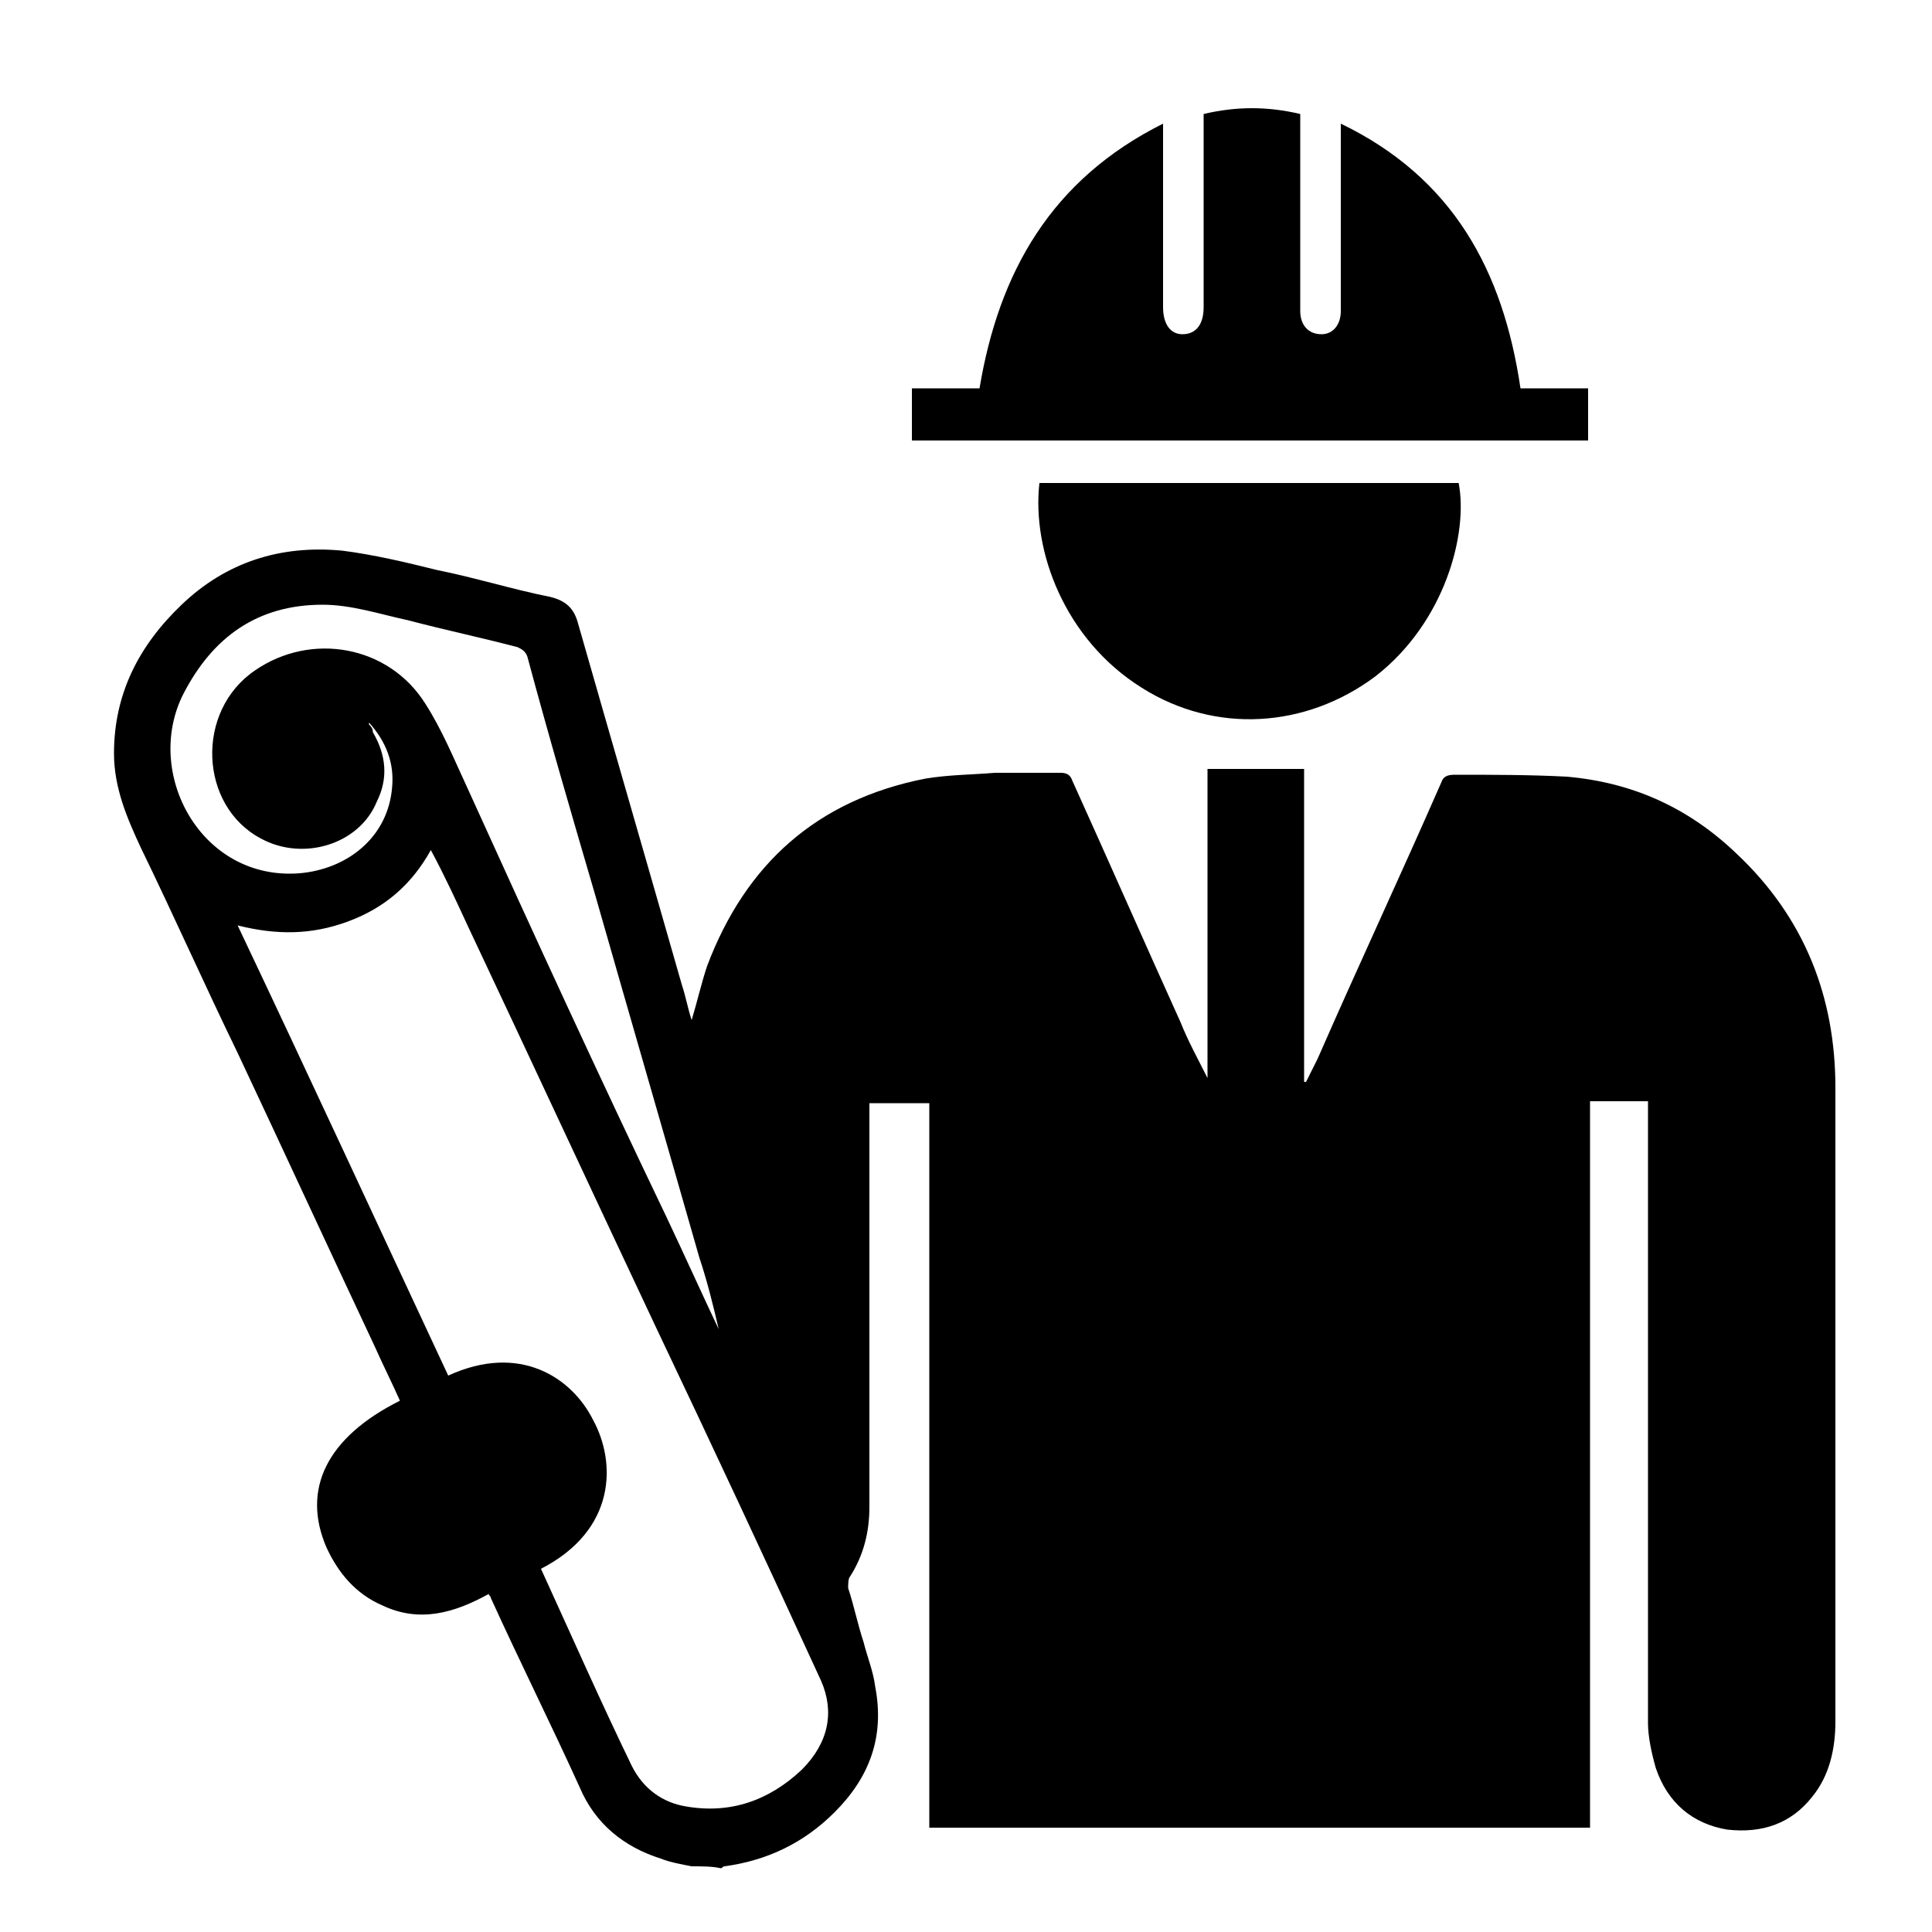
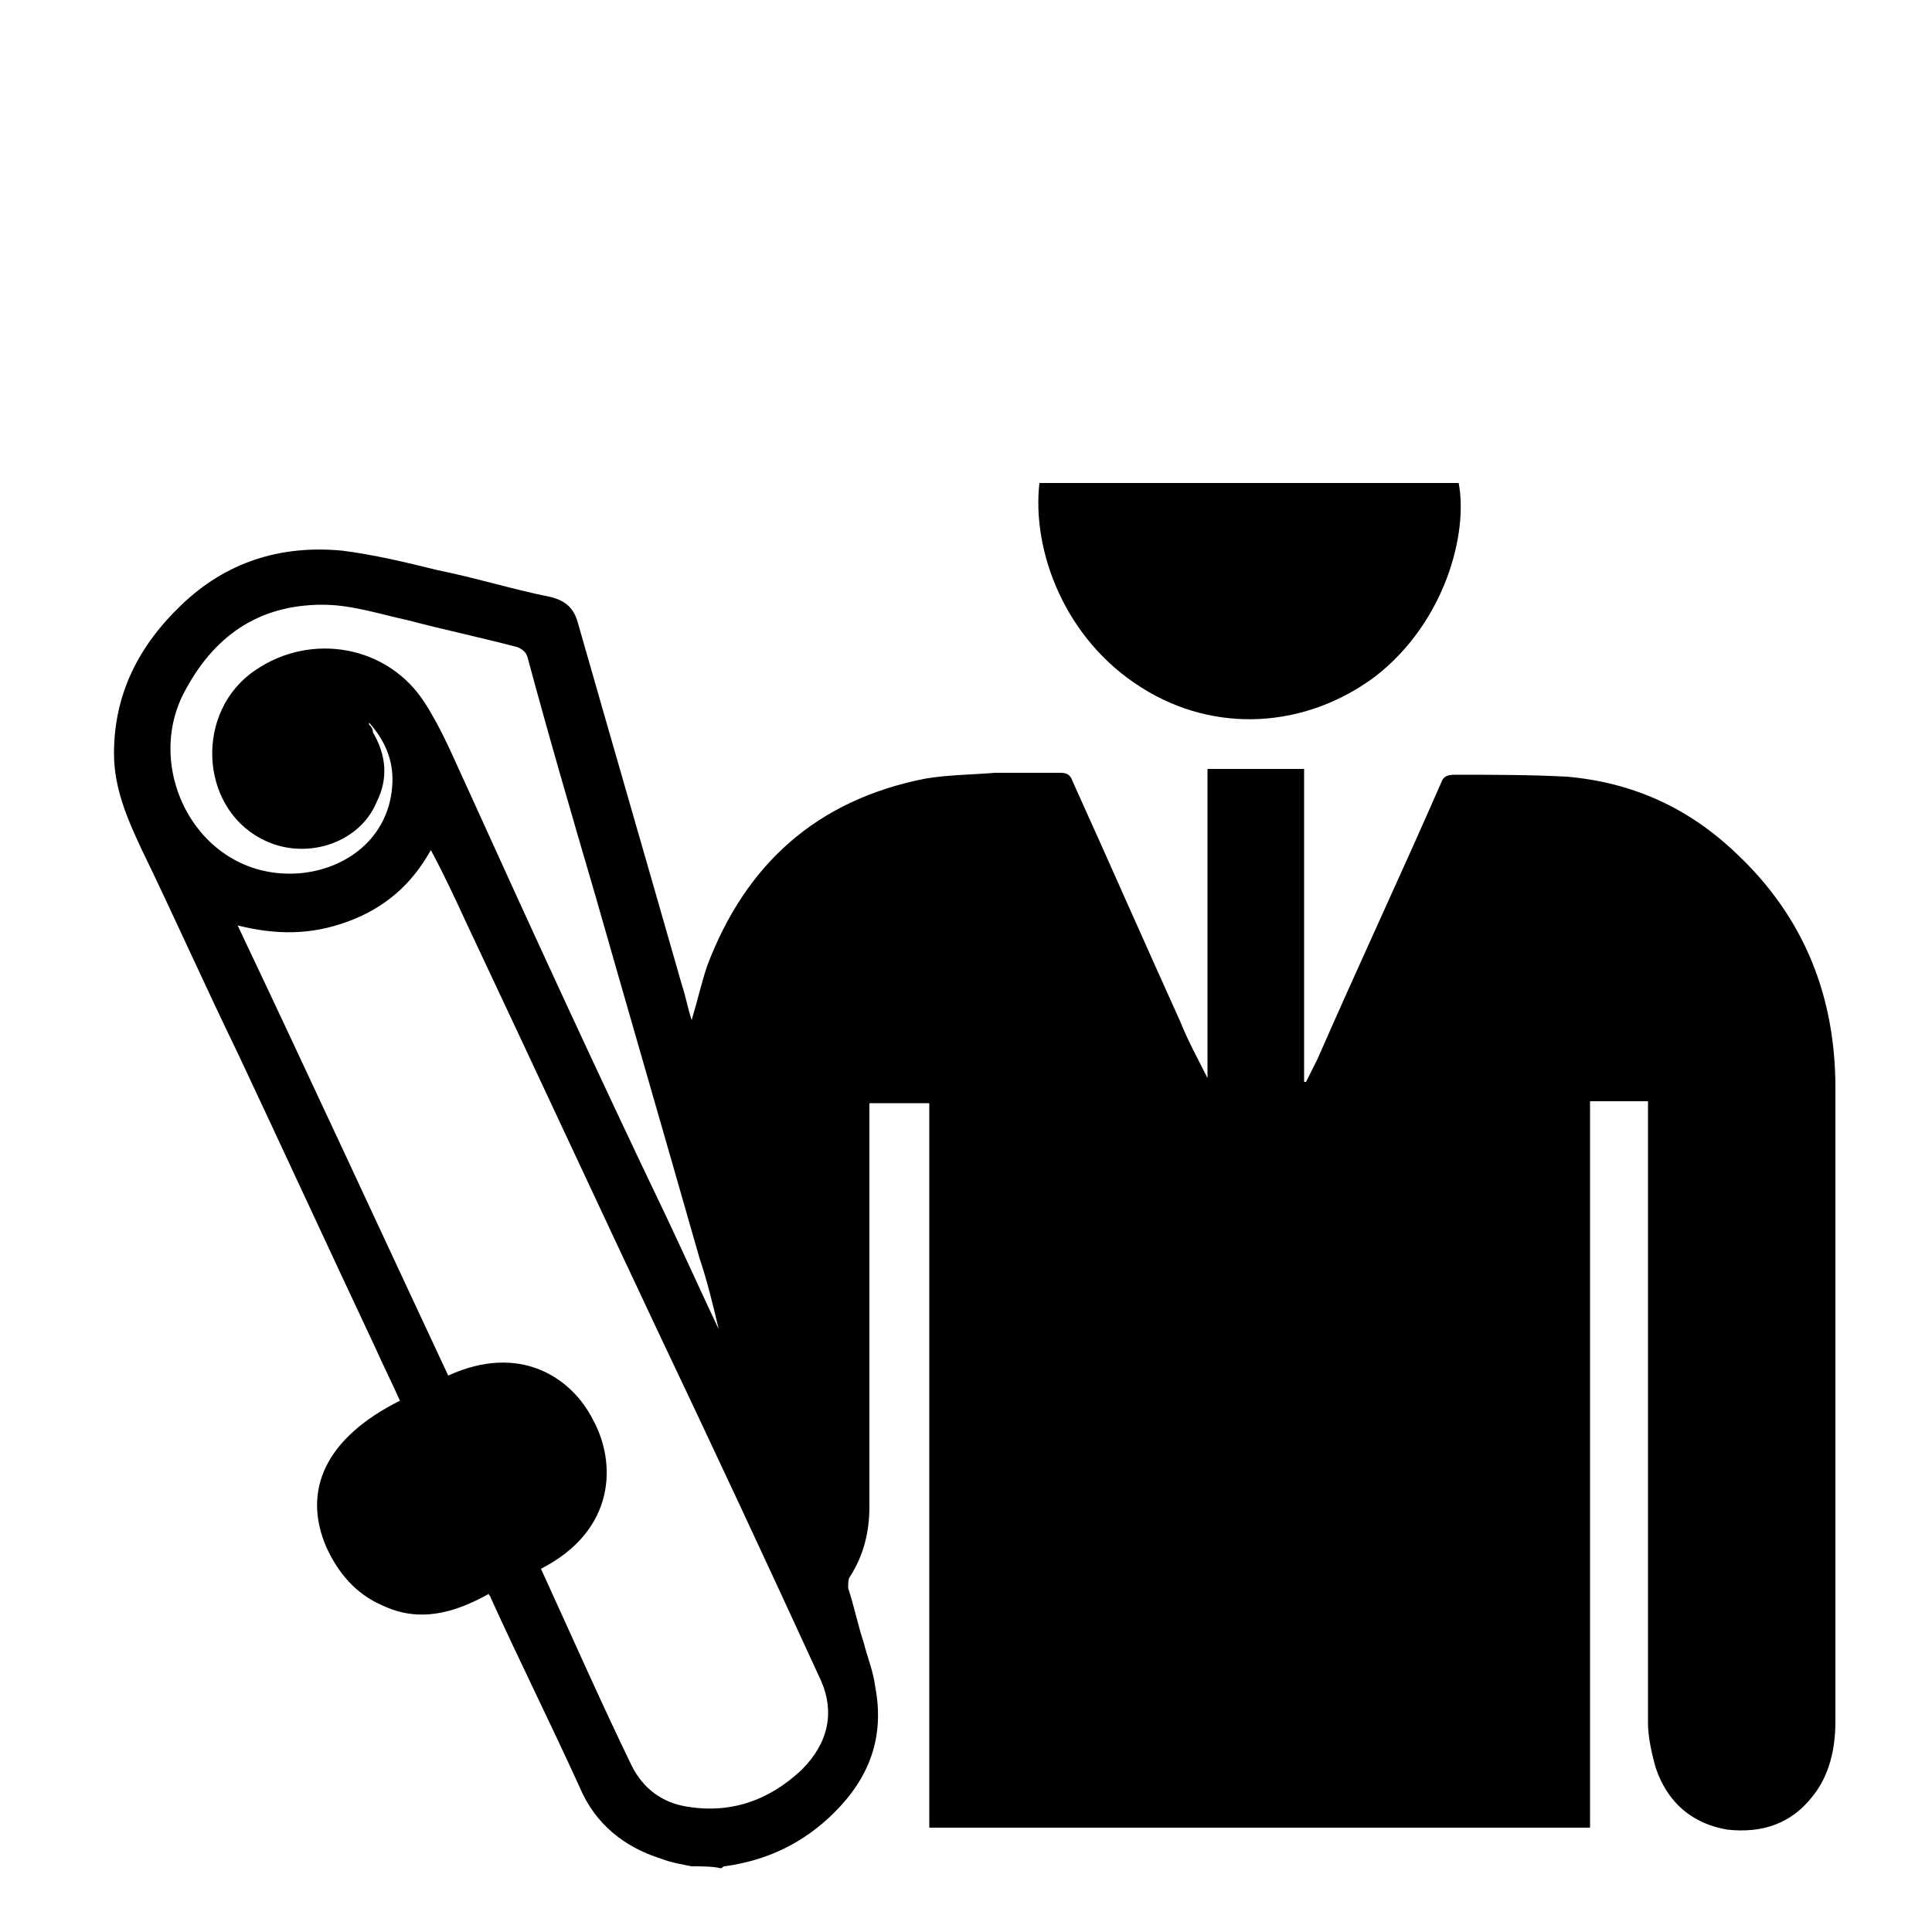
<svg xmlns="http://www.w3.org/2000/svg" version="1.1" id="Layer_1" x="0px" y="0px" viewBox="0 0 100 100" style="enable-background:new 0 0 100 100;" xml:space="preserve">
  <g>
    <path d="M35.8,96.6c-0.5-0.1-1.1-0.2-1.6-0.4c-1.9-0.6-3.4-1.8-4.2-3.7c-1.5-3.3-3.1-6.5-4.6-9.8c0-0.1-0.1-0.1-0.1-0.2   c-1.8,1-3.6,1.5-5.5,0.6c-1.4-0.6-2.3-1.7-2.9-3c-1.3-3,0-5.7,3.8-7.6c-0.4-0.9-0.9-1.9-1.3-2.8c-2.4-5.1-4.7-10.1-7.1-15.2   c-1.7-3.5-3.3-7.1-5-10.6c-0.7-1.5-1.4-3.1-1.4-4.9c0-3.1,1.3-5.6,3.5-7.7c2.3-2.2,5.1-3.1,8.3-2.8c1.6,0.2,3.3,0.6,4.9,1   c2,0.4,3.9,1,5.9,1.4c0.8,0.2,1.2,0.6,1.4,1.3c1.8,6.3,3.6,12.5,5.4,18.8c0.2,0.6,0.3,1.2,0.5,1.8c0.3-1,0.5-1.9,0.8-2.8   c2-5.3,5.7-8.6,11.3-9.7c1.2-0.2,2.4-0.2,3.6-0.3c1.1,0,2.2,0,3.4,0c0.3,0,0.5,0.1,0.6,0.4c1.9,4.2,3.7,8.3,5.6,12.5   c0.4,1,0.9,1.9,1.4,2.9c0-5.3,0-10.7,0-16c1.7,0,3.3,0,5,0c0,5.4,0,10.8,0,16.2c0,0,0.1,0,0.1,0c0.2-0.4,0.4-0.8,0.6-1.2   c2.1-4.8,4.3-9.5,6.4-14.3c0.1-0.3,0.3-0.4,0.7-0.4c1.9,0,3.9,0,5.8,0.1c3.4,0.3,6.3,1.6,8.8,4c3.5,3.3,5.1,7.4,5.1,12.1   c0,10.9,0,21.9,0,32.8c0,1.4-0.3,2.8-1.2,3.9c-1.1,1.4-2.6,1.9-4.4,1.7c-1.8-0.3-3.1-1.4-3.7-3.2c-0.2-0.7-0.4-1.6-0.4-2.3   c0-10.4,0-20.9,0-31.3c0-0.3,0-0.6,0-0.9c-1,0-2,0-3,0c0,12.5,0,25,0,37.6c-11.4,0-22.8,0-34.2,0c0-12.5,0-25,0-37.5   c-1,0-2,0-3.1,0c0,0.2,0,0.3,0,0.5c0,6.8,0,13.6,0,20.4c0,1.3-0.3,2.5-1,3.6c-0.1,0.1-0.1,0.4-0.1,0.6c0.3,0.9,0.5,1.9,0.8,2.8   c0.2,0.8,0.5,1.5,0.6,2.3c0.5,2.6-0.3,4.7-2.1,6.5c-1.6,1.6-3.5,2.5-5.7,2.8c-0.1,0-0.1,0.1-0.2,0.1C36.9,96.6,36.3,96.6,35.8,96.6   z M28,81.2C28,81.2,27.9,81.2,28,81.2c1.6,3.5,3.1,6.9,4.7,10.2c0.6,1.2,1.6,1.9,2.8,2.1c2.3,0.4,4.3-0.3,6-1.9   c1.4-1.4,1.7-3,1-4.6c-2.8-6.1-5.6-12.1-8.5-18.2c-3.3-7-6.5-13.9-9.8-20.9c-0.6-1.3-1.2-2.6-1.9-3.9c-1,1.8-2.4,3-4.3,3.7   c-1.9,0.7-3.7,0.7-5.7,0.2c3.7,7.8,7.3,15.6,10.9,23.3c3.7-1.7,6.4,0.1,7.5,2.3C31.9,75.7,31.9,79.2,28,81.2z M37.2,68.8   C37.2,68.8,37.2,68.8,37.2,68.8c-0.3-1.3-0.6-2.5-1-3.7c-1.8-6.3-3.6-12.5-5.4-18.8c-1.2-4.1-2.4-8.2-3.5-12.3   c-0.1-0.3-0.3-0.4-0.5-0.5c-1.9-0.5-3.8-0.9-5.7-1.4c-1.4-0.3-2.9-0.8-4.4-0.8c-3.4,0-5.7,1.7-7.2,4.6c-2.1,4.1,0.9,9.7,6,9.3   c2.4-0.2,4.6-1.8,4.8-4.5c0.1-1.2-0.3-2.3-1.2-3.3c0,0.1,0,0.1,0,0.1c0.1,0.1,0.2,0.2,0.2,0.4c0.7,1.2,0.8,2.4,0.2,3.6   c-0.9,2.2-3.8,3.1-6,1.9c-3.2-1.7-3.4-6.6-0.3-8.7c2.9-2,6.9-1.3,8.8,1.7c0.9,1.4,1.5,2.9,2.2,4.4C27.6,48.3,31,55.7,34.5,63   C35.4,64.9,36.3,66.9,37.2,68.8z" />
-     <path d="M60.2,6.4c0,0.3,0,0.5,0,0.7c0,2.9,0,5.9,0,8.8c0,0.9,0.4,1.4,1,1.4c0.7,0,1.1-0.5,1.1-1.4c0-3.1,0-6.2,0-9.4   c0-0.2,0-0.4,0-0.6c1.7-0.4,3.3-0.4,5,0c0,1.3,0,2.6,0,3.9c0,2.1,0,4.2,0,6.3c0,0.7,0.4,1.2,1.1,1.2c0.6,0,1-0.5,1-1.2   c0-3,0-5.9,0-8.9c0-0.2,0-0.4,0-0.8c5.8,2.8,8.4,7.6,9.3,13.7c1.2,0,2.3,0,3.5,0c0,0.9,0,1.8,0,2.7c-11.7,0-23.3,0-35,0   c0-0.9,0-1.8,0-2.7c1.2,0,2.4,0,3.5,0C51.7,14.1,54.4,9.3,60.2,6.4z" />
    <path d="M53.8,25c7.3,0,14.5,0,21.7,0c0.5,2.6-0.7,7.2-4.3,10c-3.6,2.7-8.3,3-12.1,0.6C55.1,33.1,53.4,28.5,53.8,25z" />
  </g>
</svg>